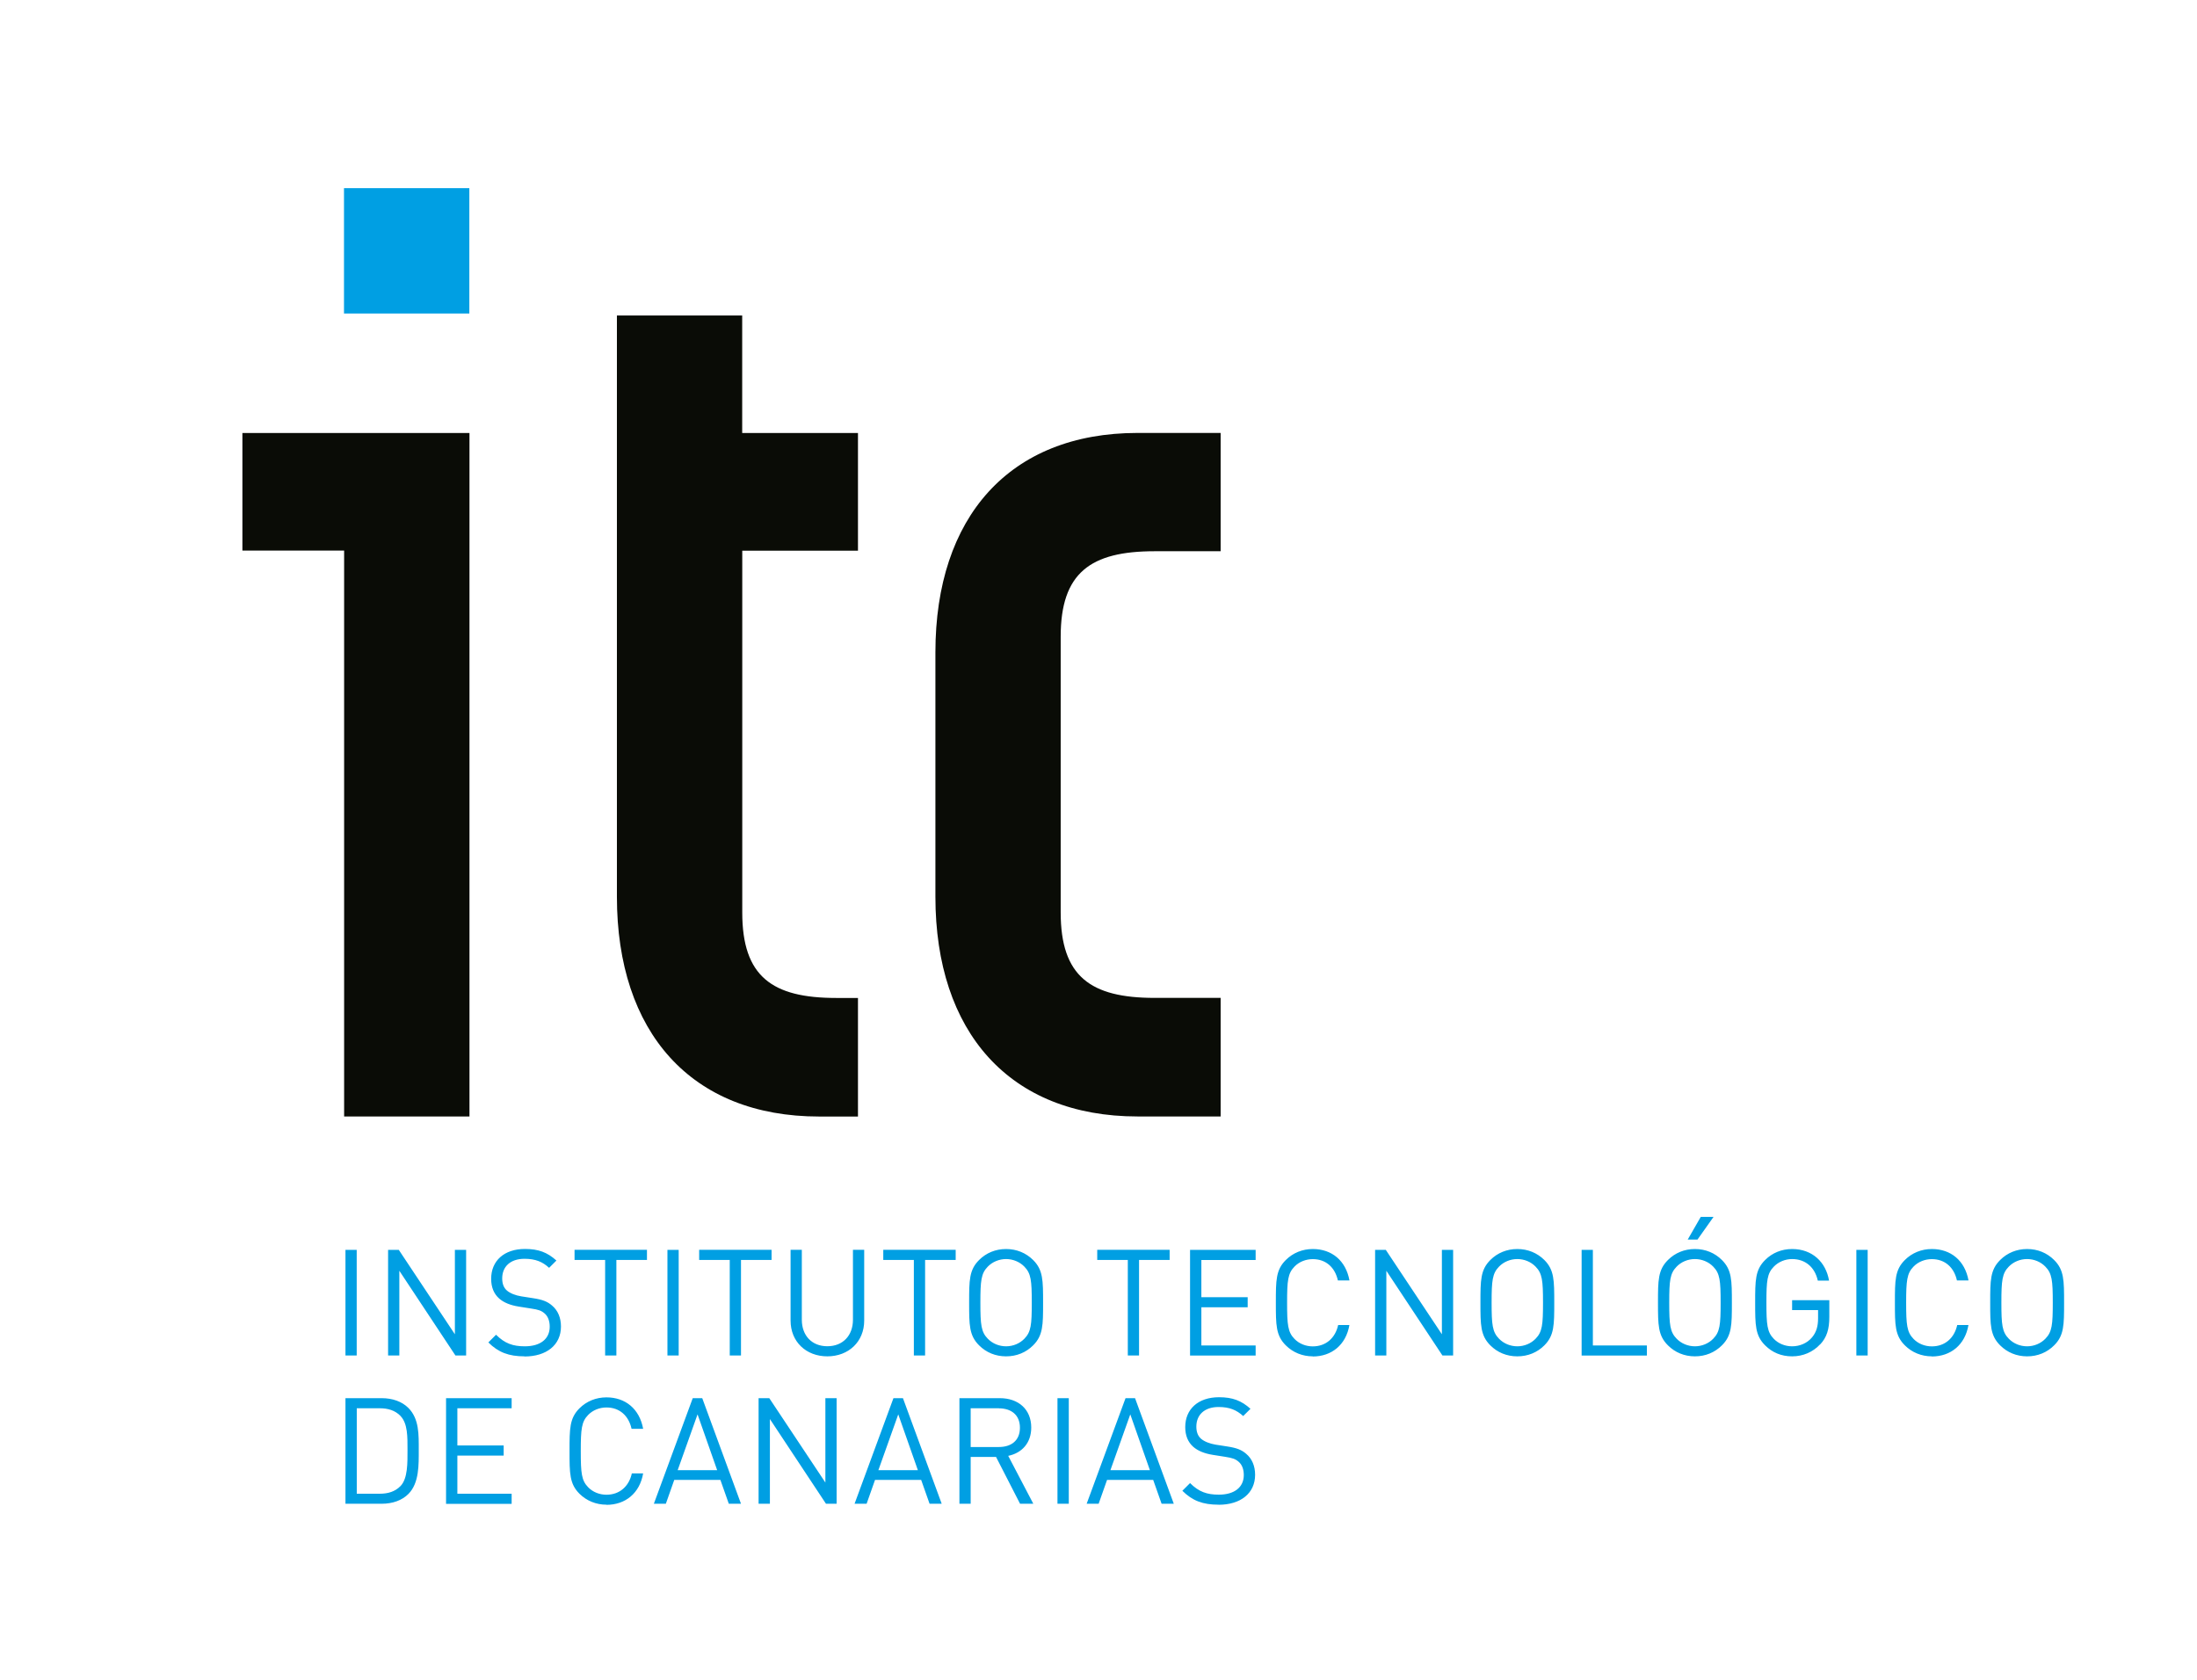
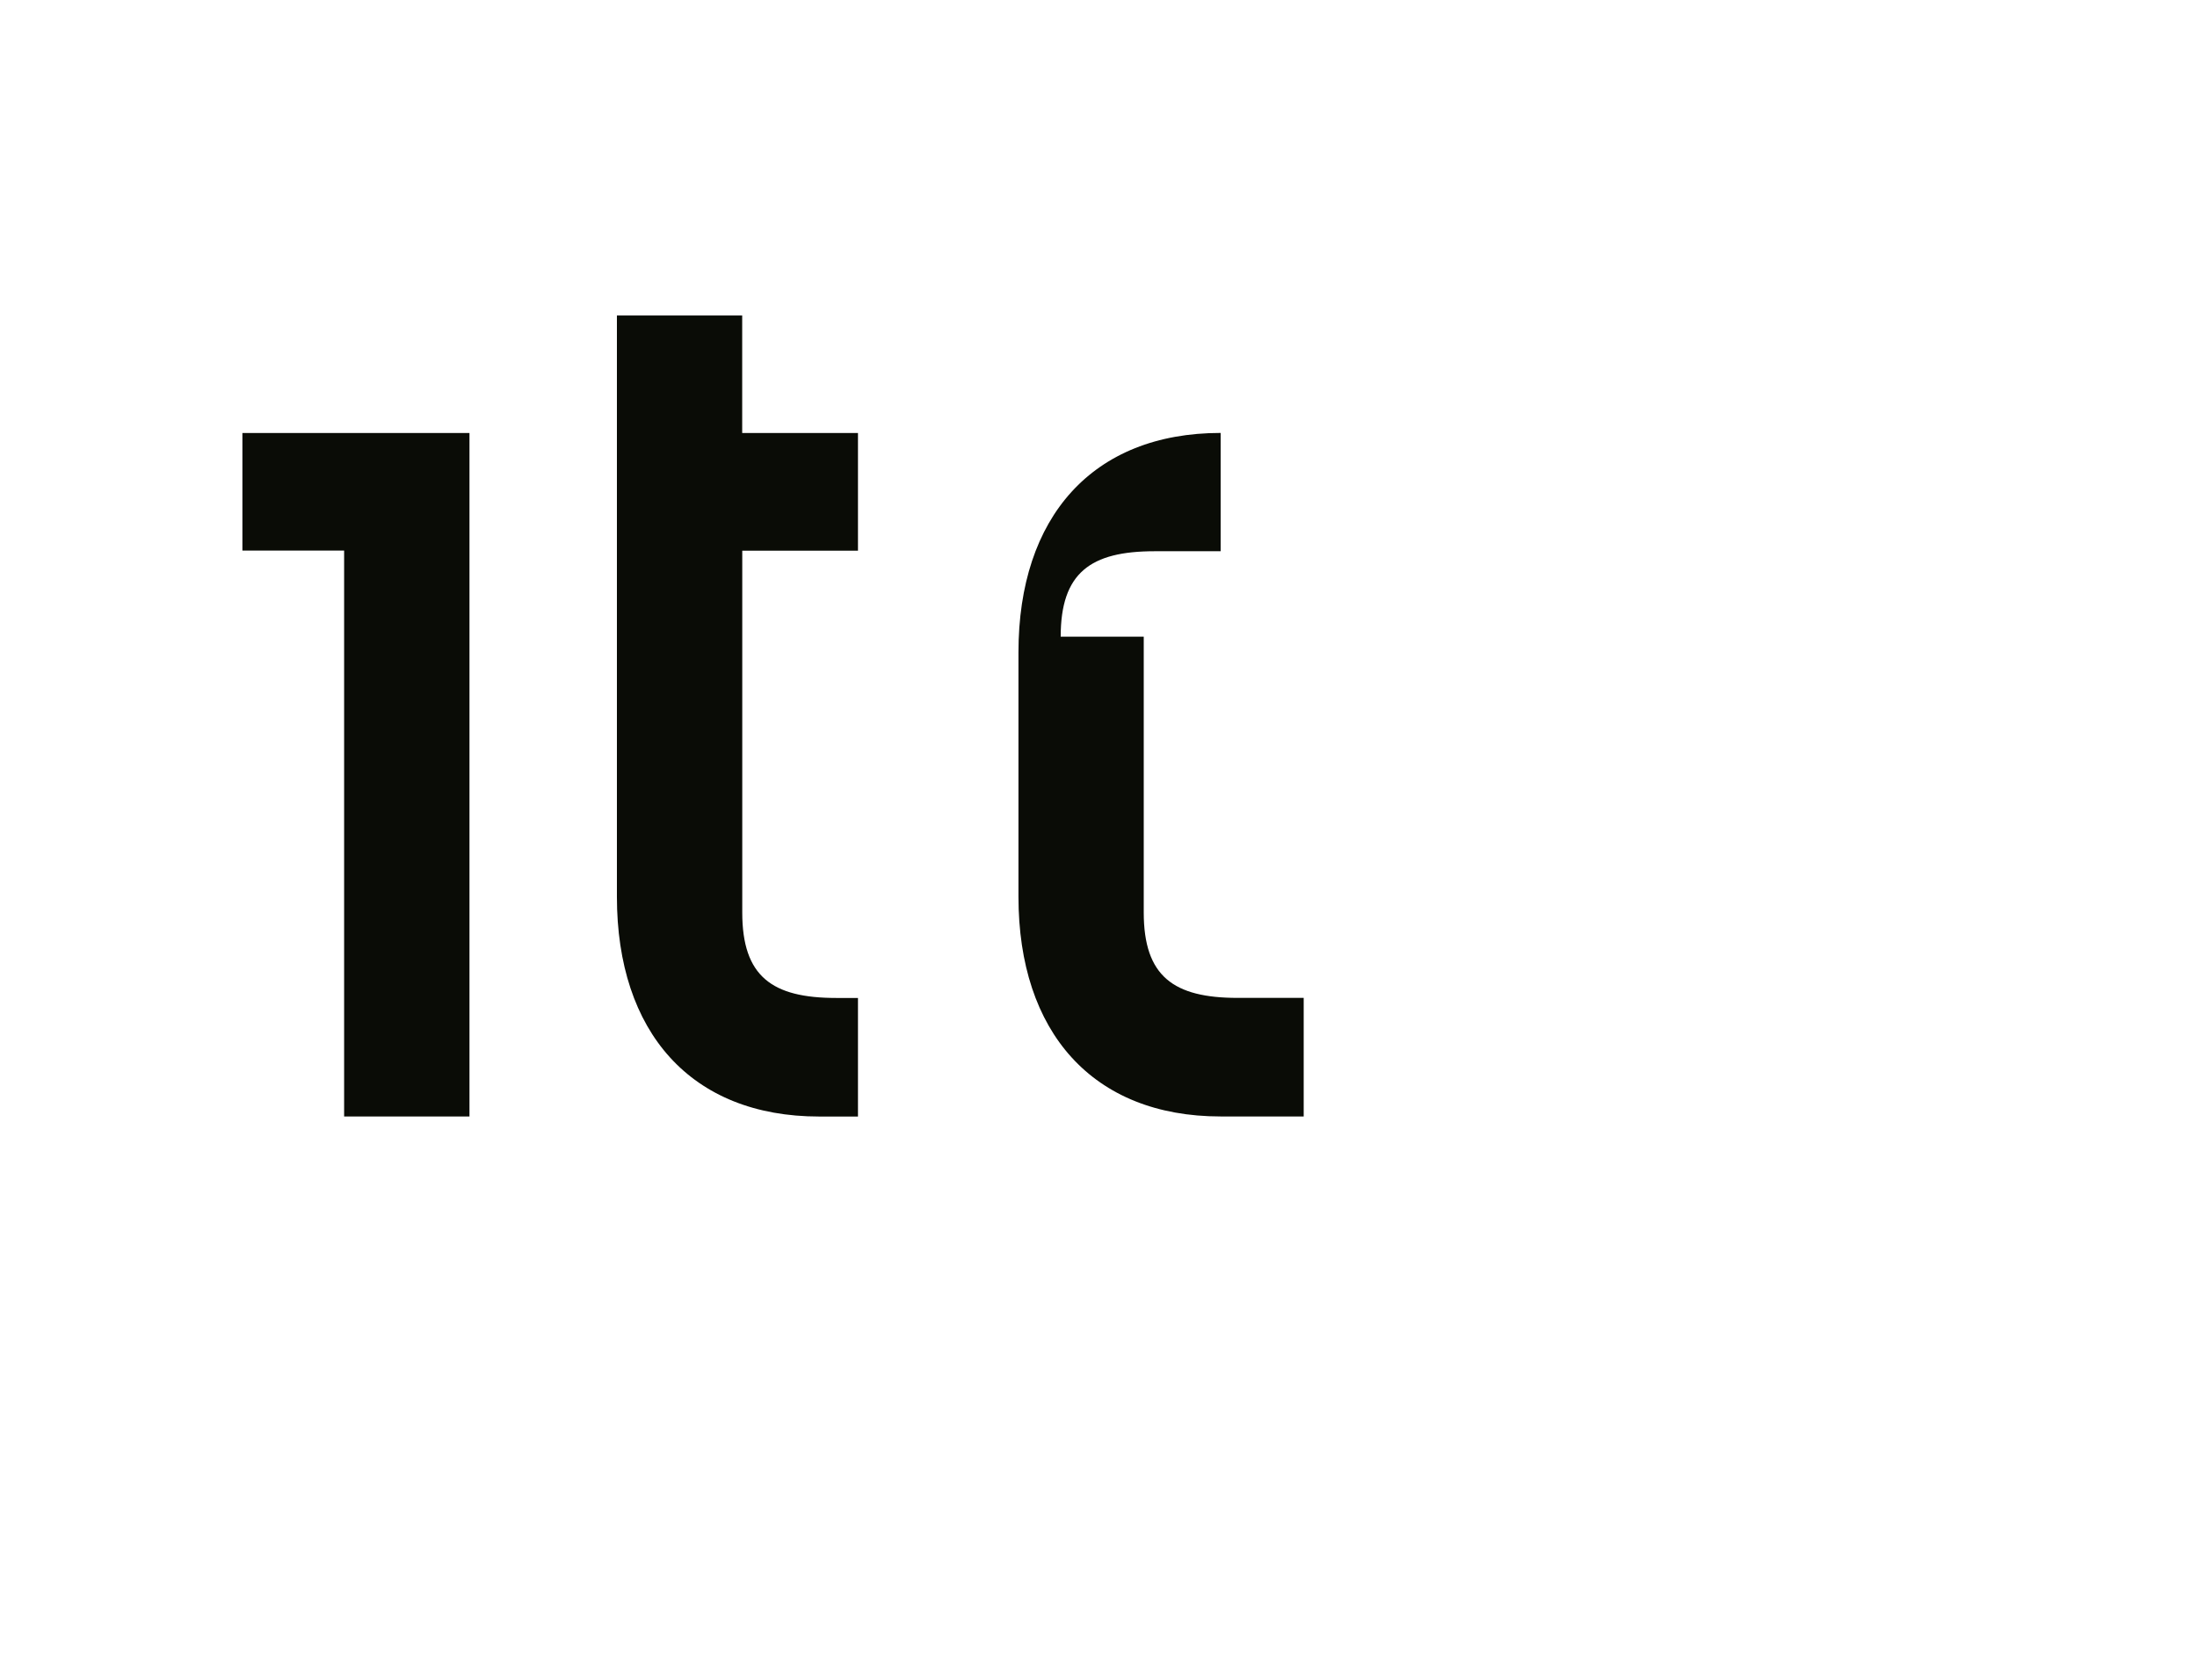
<svg xmlns="http://www.w3.org/2000/svg" id="Capa_1" data-name="Capa 1" viewBox="0 0 328.28 251.03">
  <defs>
    <style>
      .cls-1 {
        fill: #0a0c06;
      }

      .cls-1, .cls-2 {
        fill-rule: evenodd;
        stroke-width: 0px;
      }

      .cls-2 {
        fill: #009fe3;
      }
    </style>
  </defs>
-   <path class="cls-2" d="M51.4,28.12v18.73h18.73v-18.73h-18.73ZM51.62,202.57v-15.78h1.68v15.78h-1.68ZM68.05,202.57l-8.38-12.66v12.66h-1.68v-15.78h1.6l8.38,12.61v-12.61h1.68v15.78h-1.6ZM78.38,202.7c-2.37,0-3.92-.6-5.41-2.08l1.15-1.15c1.31,1.31,2.53,1.73,4.3,1.73,2.31,0,3.72-1.09,3.72-2.93,0-.82-.24-1.53-.75-1.97-.51-.44-.91-.58-2.06-.75l-1.84-.29c-1.24-.2-2.22-.6-2.9-1.2-.8-.71-1.2-1.69-1.2-2.95,0-2.68,1.93-4.46,5.05-4.46,2.02,0,3.35.51,4.7,1.73l-1.09,1.09c-.97-.89-2.02-1.35-3.68-1.35-2.11,0-3.33,1.17-3.33,2.93,0,.78.22,1.4.71,1.82.49.42,1.31.73,2.13.86l1.73.27c1.49.22,2.22.53,2.88,1.11.87.73,1.33,1.82,1.33,3.13,0,2.77-2.17,4.48-5.45,4.48h0ZM92.1,188.29v14.28h-1.68v-14.28h-4.57v-1.51h10.82v1.51h-4.57ZM99.73,202.57v-15.78h1.68v15.78h-1.68ZM110.72,188.29v14.28h-1.68v-14.28h-4.57v-1.51h10.82v1.51h-4.57ZM123.63,202.7c-3.19,0-5.5-2.19-5.5-5.34v-10.58h1.68v10.44c0,2.39,1.51,3.97,3.81,3.97s3.83-1.57,3.83-3.97v-10.44h1.68v10.58c0,3.15-2.33,5.34-5.52,5.34h0ZM138.23,188.29v14.28h-1.68v-14.28h-4.57v-1.51h10.82v1.51h-4.57ZM154.37,201.06c-1.06,1.06-2.46,1.64-4.04,1.64s-2.97-.58-4.03-1.64c-1.49-1.48-1.49-3.04-1.49-6.38s0-4.9,1.49-6.38c1.06-1.06,2.46-1.64,4.03-1.64s2.97.58,4.04,1.64c1.49,1.48,1.49,3.04,1.49,6.38s0,4.9-1.49,6.38h0ZM153.06,189.29c-.69-.71-1.69-1.13-2.73-1.13s-2.04.42-2.73,1.13c-1,1.02-1.11,2.09-1.11,5.39s.11,4.37,1.11,5.39c.69.71,1.68,1.13,2.73,1.13s2.04-.42,2.73-1.13c1-1.02,1.11-2.08,1.11-5.39s-.11-4.37-1.11-5.39h0ZM170.2,188.29v14.28h-1.68v-14.28h-4.57v-1.51h10.82v1.51h-4.57ZM177.82,202.57v-15.78h9.8v1.51h-8.11v5.56h6.92v1.51h-6.92v5.7h8.11v1.51h-9.8ZM196.16,202.7c-1.55,0-2.97-.58-4.03-1.64-1.49-1.48-1.49-3.04-1.49-6.38s0-4.9,1.49-6.38c1.06-1.06,2.48-1.64,4.03-1.64,2.84,0,4.94,1.73,5.48,4.7h-1.73c-.42-1.93-1.77-3.19-3.75-3.19-1.04,0-2.04.4-2.73,1.11-1,1.02-1.11,2.11-1.11,5.41s.11,4.39,1.11,5.41c.69.71,1.68,1.11,2.73,1.11,1.97,0,3.37-1.26,3.79-3.19h1.68c-.51,2.97-2.66,4.7-5.48,4.7h0ZM215.53,202.57l-8.38-12.66v12.66h-1.68v-15.78h1.6l8.38,12.61v-12.61h1.68v15.78h-1.6ZM230.76,201.06c-1.06,1.06-2.46,1.64-4.04,1.64s-2.97-.58-4.03-1.64c-1.48-1.48-1.48-3.04-1.48-6.38s0-4.9,1.48-6.38c1.06-1.06,2.46-1.64,4.03-1.64s2.97.58,4.04,1.64c1.48,1.48,1.48,3.04,1.48,6.38s0,4.9-1.48,6.38h0ZM229.45,189.29c-.69-.71-1.68-1.13-2.73-1.13s-2.04.42-2.73,1.13c-1,1.02-1.11,2.09-1.11,5.39s.11,4.37,1.11,5.39c.69.71,1.68,1.13,2.73,1.13s2.04-.42,2.73-1.13c1-1.02,1.11-2.08,1.11-5.39s-.11-4.37-1.11-5.39h0ZM236.33,202.57v-15.78h1.68v14.28h8.07v1.51h-9.75ZM257.29,201.06c-1.06,1.06-2.46,1.64-4.03,1.64s-2.97-.58-4.03-1.64c-1.49-1.48-1.49-3.04-1.49-6.38s0-4.9,1.49-6.38c1.06-1.06,2.46-1.64,4.03-1.64s2.97.58,4.03,1.64c1.49,1.48,1.49,3.04,1.49,6.38s0,4.9-1.49,6.38h0ZM255.99,189.29c-.69-.71-1.68-1.13-2.73-1.13s-2.04.42-2.73,1.13c-1,1.02-1.11,2.09-1.11,5.39s.11,4.37,1.11,5.39c.69.71,1.69,1.13,2.73,1.13s2.04-.42,2.73-1.13c1-1.02,1.11-2.08,1.11-5.39s-.11-4.37-1.11-5.39h0ZM253.64,185.25h-1.46l1.95-3.39h1.91l-2.4,3.39h0ZM271.99,200.88c-1.11,1.2-2.59,1.82-4.21,1.82s-2.97-.58-4.03-1.64c-1.49-1.48-1.49-3.04-1.49-6.38s0-4.9,1.49-6.38c1.06-1.06,2.46-1.64,4.03-1.64,3.01,0,5.05,1.95,5.52,4.72h-1.68c-.44-2-1.86-3.22-3.84-3.22-1.04,0-2.04.42-2.73,1.13-1,1.02-1.11,2.09-1.11,5.39s.11,4.39,1.11,5.41c.69.71,1.69,1.11,2.73,1.11,1.15,0,2.26-.47,2.99-1.35.64-.78.89-1.64.89-2.86v-1.2h-3.88v-1.48h5.56v2.51c0,1.82-.38,3.04-1.35,4.08h0ZM277.38,202.57v-15.78h1.69v15.78h-1.69ZM288.66,202.7c-1.55,0-2.97-.58-4.03-1.64-1.49-1.48-1.49-3.04-1.49-6.38s0-4.9,1.49-6.38c1.06-1.06,2.48-1.64,4.03-1.64,2.84,0,4.94,1.73,5.48,4.7h-1.73c-.42-1.93-1.77-3.19-3.75-3.19-1.04,0-2.04.4-2.73,1.11-1,1.02-1.11,2.11-1.11,5.41s.11,4.39,1.11,5.41c.69.71,1.68,1.11,2.73,1.11,1.97,0,3.37-1.26,3.79-3.19h1.68c-.51,2.97-2.66,4.7-5.48,4.7h0ZM306.93,201.06c-1.06,1.06-2.46,1.64-4.03,1.64s-2.97-.58-4.03-1.64c-1.49-1.48-1.49-3.04-1.49-6.38s0-4.9,1.49-6.38c1.06-1.06,2.46-1.64,4.03-1.64s2.97.58,4.03,1.64c1.49,1.48,1.49,3.04,1.49,6.38s0,4.9-1.49,6.38h0ZM305.62,189.29c-.69-.71-1.68-1.13-2.73-1.13s-2.04.42-2.73,1.13c-1,1.02-1.11,2.09-1.11,5.39s.11,4.37,1.11,5.39c.69.71,1.68,1.13,2.73,1.13s2.04-.42,2.73-1.13c1-1.02,1.11-2.08,1.11-5.39s-.11-4.37-1.11-5.39h0ZM61.02,223.27c-.95.95-2.35,1.46-3.99,1.46h-5.41v-15.78h5.41c1.64,0,3.04.51,3.99,1.46,1.64,1.64,1.55,4.06,1.55,6.25s.09,4.97-1.55,6.61h0ZM59.85,211.61c-.82-.84-1.88-1.15-3.1-1.15h-3.44v12.77h3.44c1.22,0,2.28-.31,3.1-1.15,1.09-1.13,1.04-3.48,1.04-5.41s.04-3.92-1.04-5.05h0ZM66.65,224.73v-15.78h9.8v1.51h-8.11v5.56h6.92v1.51h-6.92v5.7h8.11v1.51h-9.8ZM90.62,224.87c-1.55,0-2.97-.58-4.04-1.64-1.48-1.48-1.48-3.04-1.48-6.38s0-4.9,1.48-6.38c1.06-1.06,2.48-1.64,4.04-1.64,2.84,0,4.94,1.73,5.48,4.7h-1.73c-.42-1.93-1.77-3.19-3.75-3.19-1.04,0-2.04.4-2.73,1.11-1,1.02-1.11,2.11-1.11,5.41s.11,4.39,1.11,5.41c.69.71,1.68,1.11,2.73,1.11,1.97,0,3.37-1.26,3.79-3.19h1.69c-.51,2.97-2.66,4.7-5.48,4.7h0ZM108.9,224.73l-1.26-3.57h-6.89l-1.26,3.57h-1.79l5.81-15.78h1.42l5.79,15.78h-1.8ZM104.23,211.37l-2.97,8.34h5.9l-2.93-8.34h0ZM123.42,224.73l-8.38-12.66v12.66h-1.69v-15.78h1.6l8.38,12.61v-12.61h1.68v15.78h-1.6ZM138.9,224.73l-1.26-3.57h-6.89l-1.26,3.57h-1.8l5.81-15.78h1.42l5.79,15.78h-1.8ZM134.22,211.37l-2.97,8.34h5.9l-2.93-8.34h0ZM152.42,224.73l-3.59-7h-3.79v7h-1.68v-15.78h6.05c2.75,0,4.68,1.66,4.68,4.39,0,2.31-1.4,3.81-3.44,4.23l3.75,7.16h-1.97ZM149.25,210.46h-4.21v5.79h4.21c1.84,0,3.15-.95,3.15-2.88s-1.31-2.9-3.15-2.9h0ZM158.01,224.73v-15.78h1.69v15.78h-1.69ZM173.57,224.73l-1.26-3.57h-6.89l-1.26,3.57h-1.79l5.81-15.78h1.42l5.79,15.78h-1.8ZM168.89,211.37l-2.97,8.34h5.9l-2.93-8.34h0ZM182.08,224.87c-2.37,0-3.92-.6-5.41-2.08l1.15-1.15c1.31,1.31,2.53,1.73,4.3,1.73,2.31,0,3.73-1.09,3.73-2.93,0-.82-.24-1.53-.75-1.97-.51-.44-.91-.58-2.06-.76l-1.84-.29c-1.24-.2-2.22-.6-2.9-1.2-.8-.71-1.2-1.69-1.2-2.95,0-2.68,1.93-4.46,5.05-4.46,2.02,0,3.35.51,4.7,1.73l-1.09,1.08c-.98-.89-2.02-1.35-3.68-1.35-2.1,0-3.32,1.17-3.32,2.93,0,.78.22,1.4.71,1.82.49.42,1.31.73,2.13.87l1.73.27c1.48.22,2.22.53,2.88,1.11.87.73,1.33,1.82,1.33,3.13,0,2.77-2.17,4.48-5.45,4.48h0Z" />
-   <path class="cls-1" d="M51.42,64.71h-15.2v17.57h15.2v84.57h18.73v-102.14h-18.73ZM128.2,82.29v-17.58h-17.3v-17.56h-18.72v86.87c0,20.21,11.06,32.84,30.22,32.84h5.8v-17.72h-3.25c-9.58,0-14.04-3.2-14.04-12.77v-54.07h17.3ZM158.49,95.15c0-9.57,4.47-12.77,14.04-12.77h9.86v-17.68h-12.41c-19.15,0-30.21,12.58-30.21,32.79v36.52c0,20.21,11.07,32.84,30.21,32.84h12.41v-17.72h-9.86c-9.57,0-14.04-3.2-14.04-12.77v-41.21h0Z" />
+   <path class="cls-1" d="M51.42,64.71h-15.2v17.57h15.2v84.57h18.73v-102.14h-18.73ZM128.2,82.29v-17.58h-17.3v-17.56h-18.72v86.87c0,20.21,11.06,32.84,30.22,32.84h5.8v-17.72h-3.25c-9.58,0-14.04-3.2-14.04-12.77v-54.07h17.3ZM158.49,95.15c0-9.57,4.47-12.77,14.04-12.77h9.86v-17.68c-19.15,0-30.21,12.58-30.21,32.79v36.52c0,20.21,11.07,32.84,30.21,32.84h12.41v-17.72h-9.86c-9.57,0-14.04-3.2-14.04-12.77v-41.21h0Z" />
</svg>